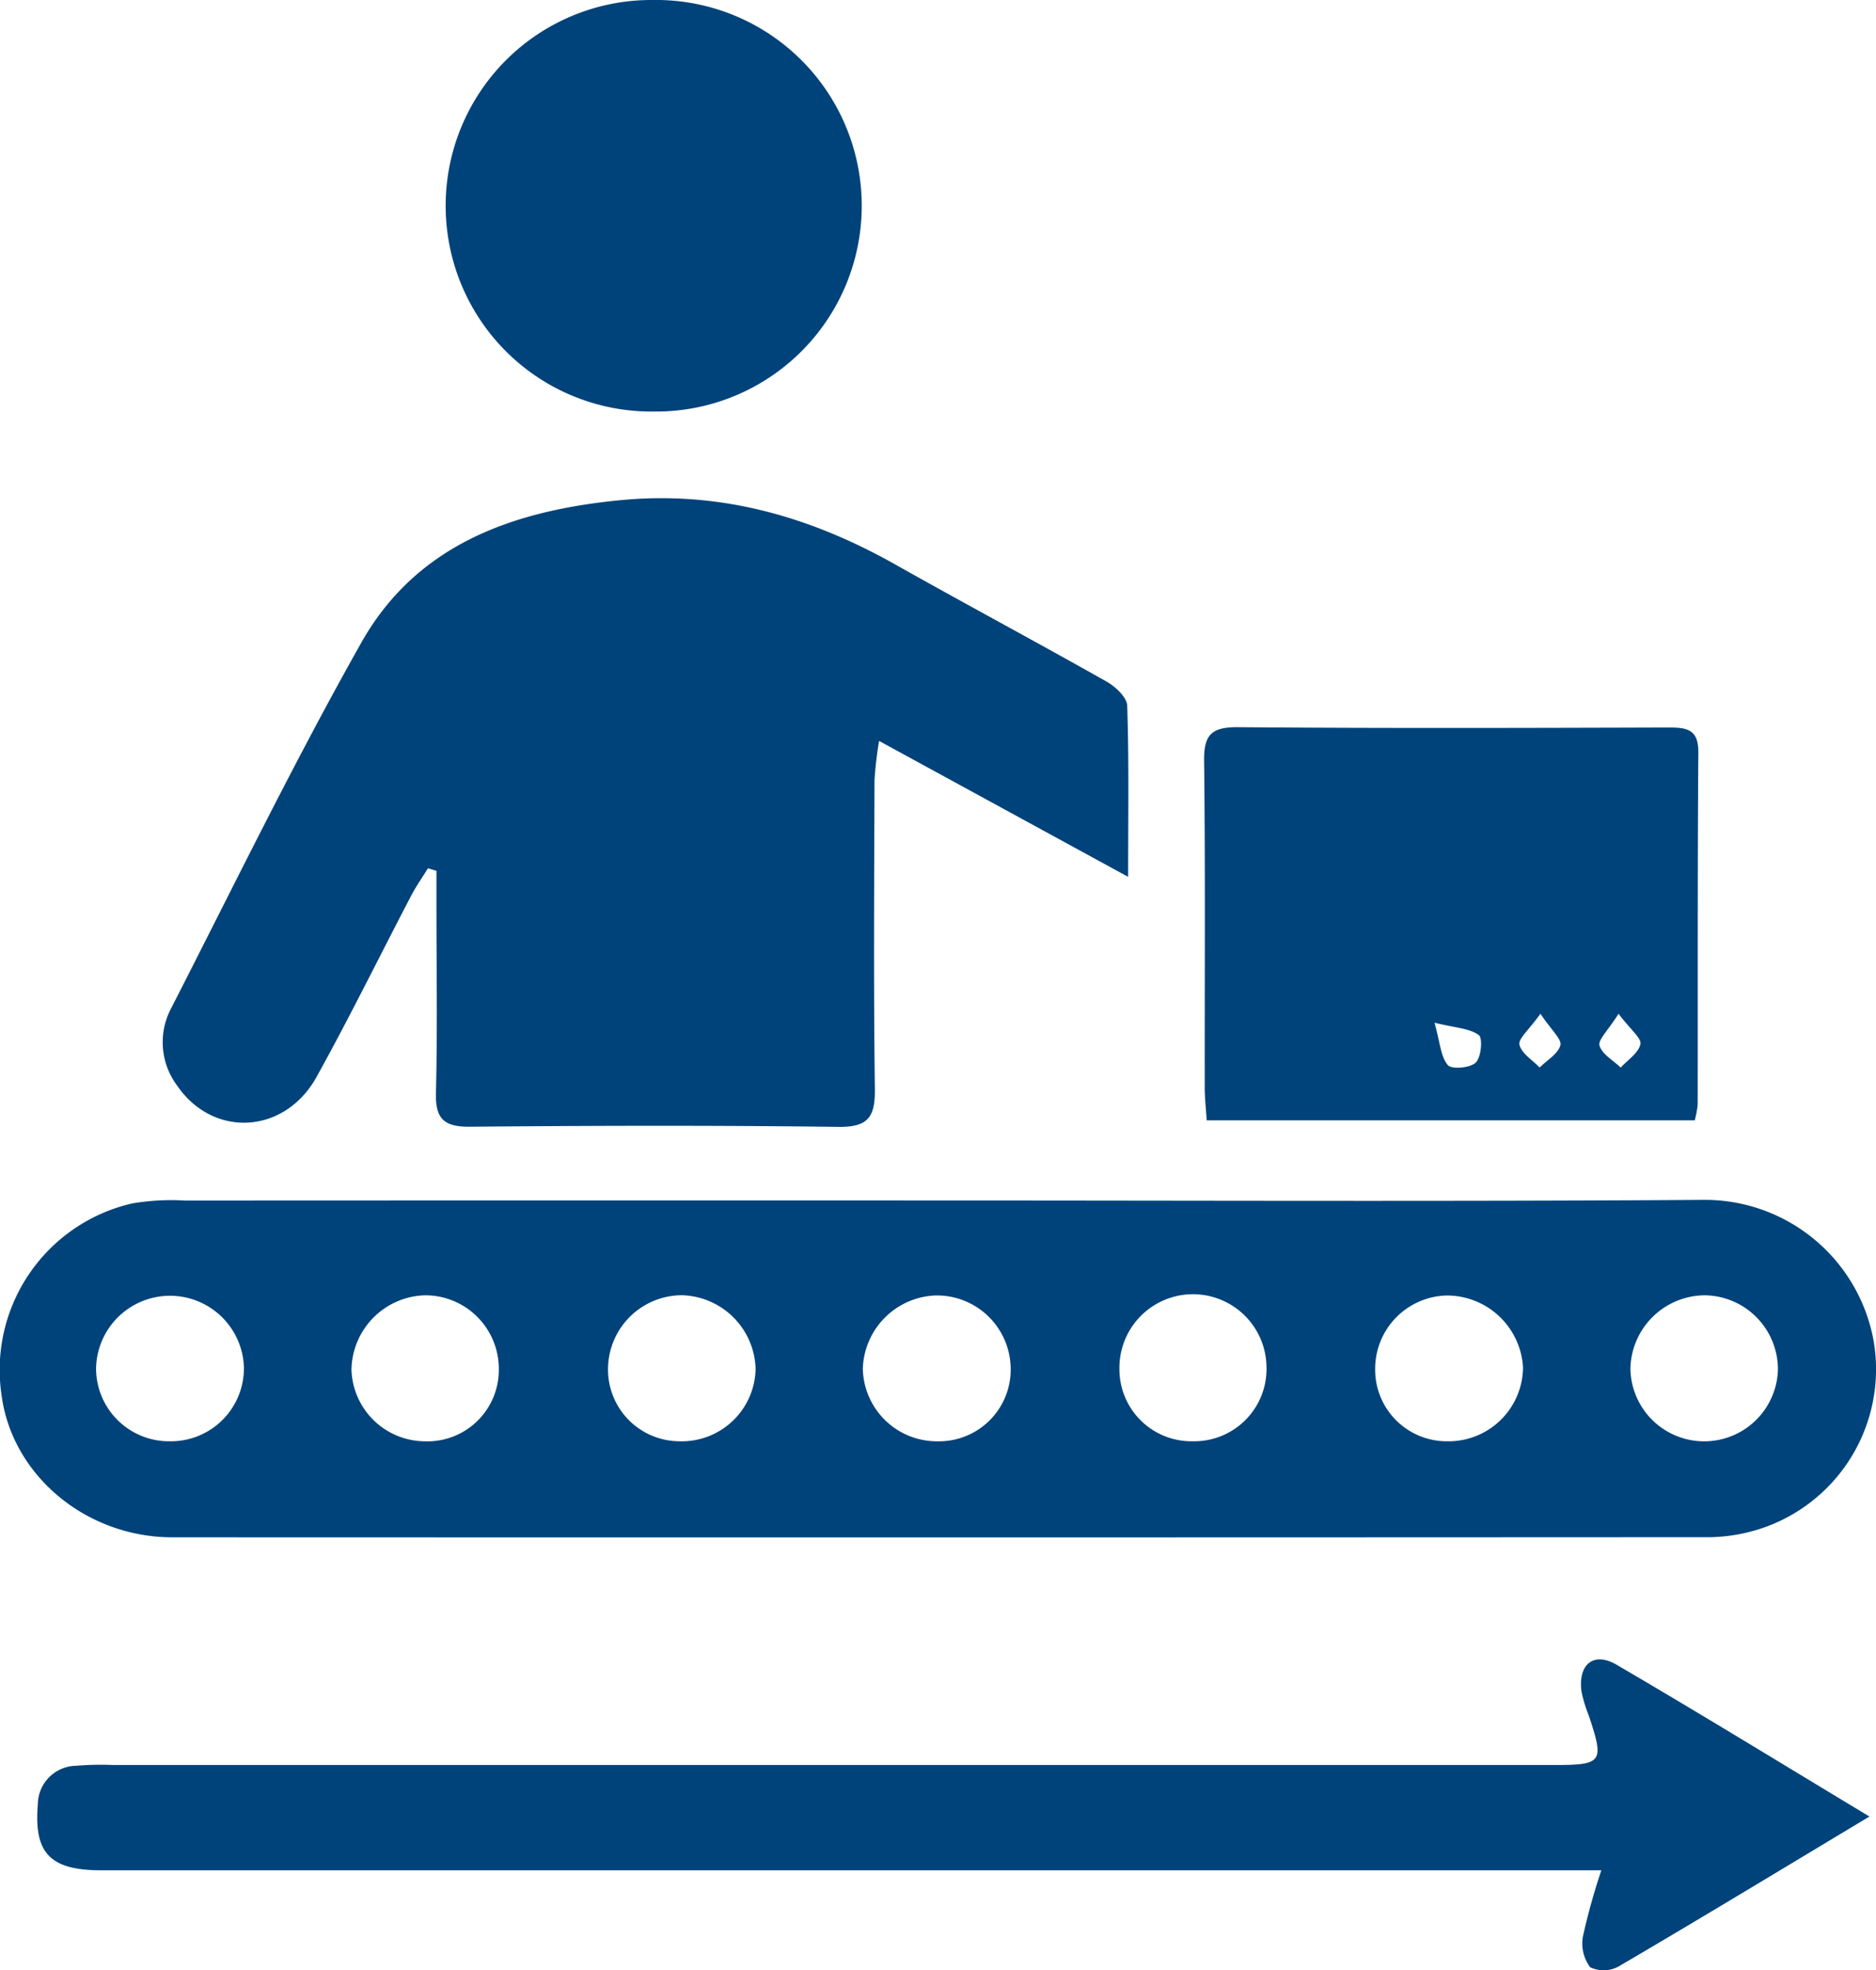
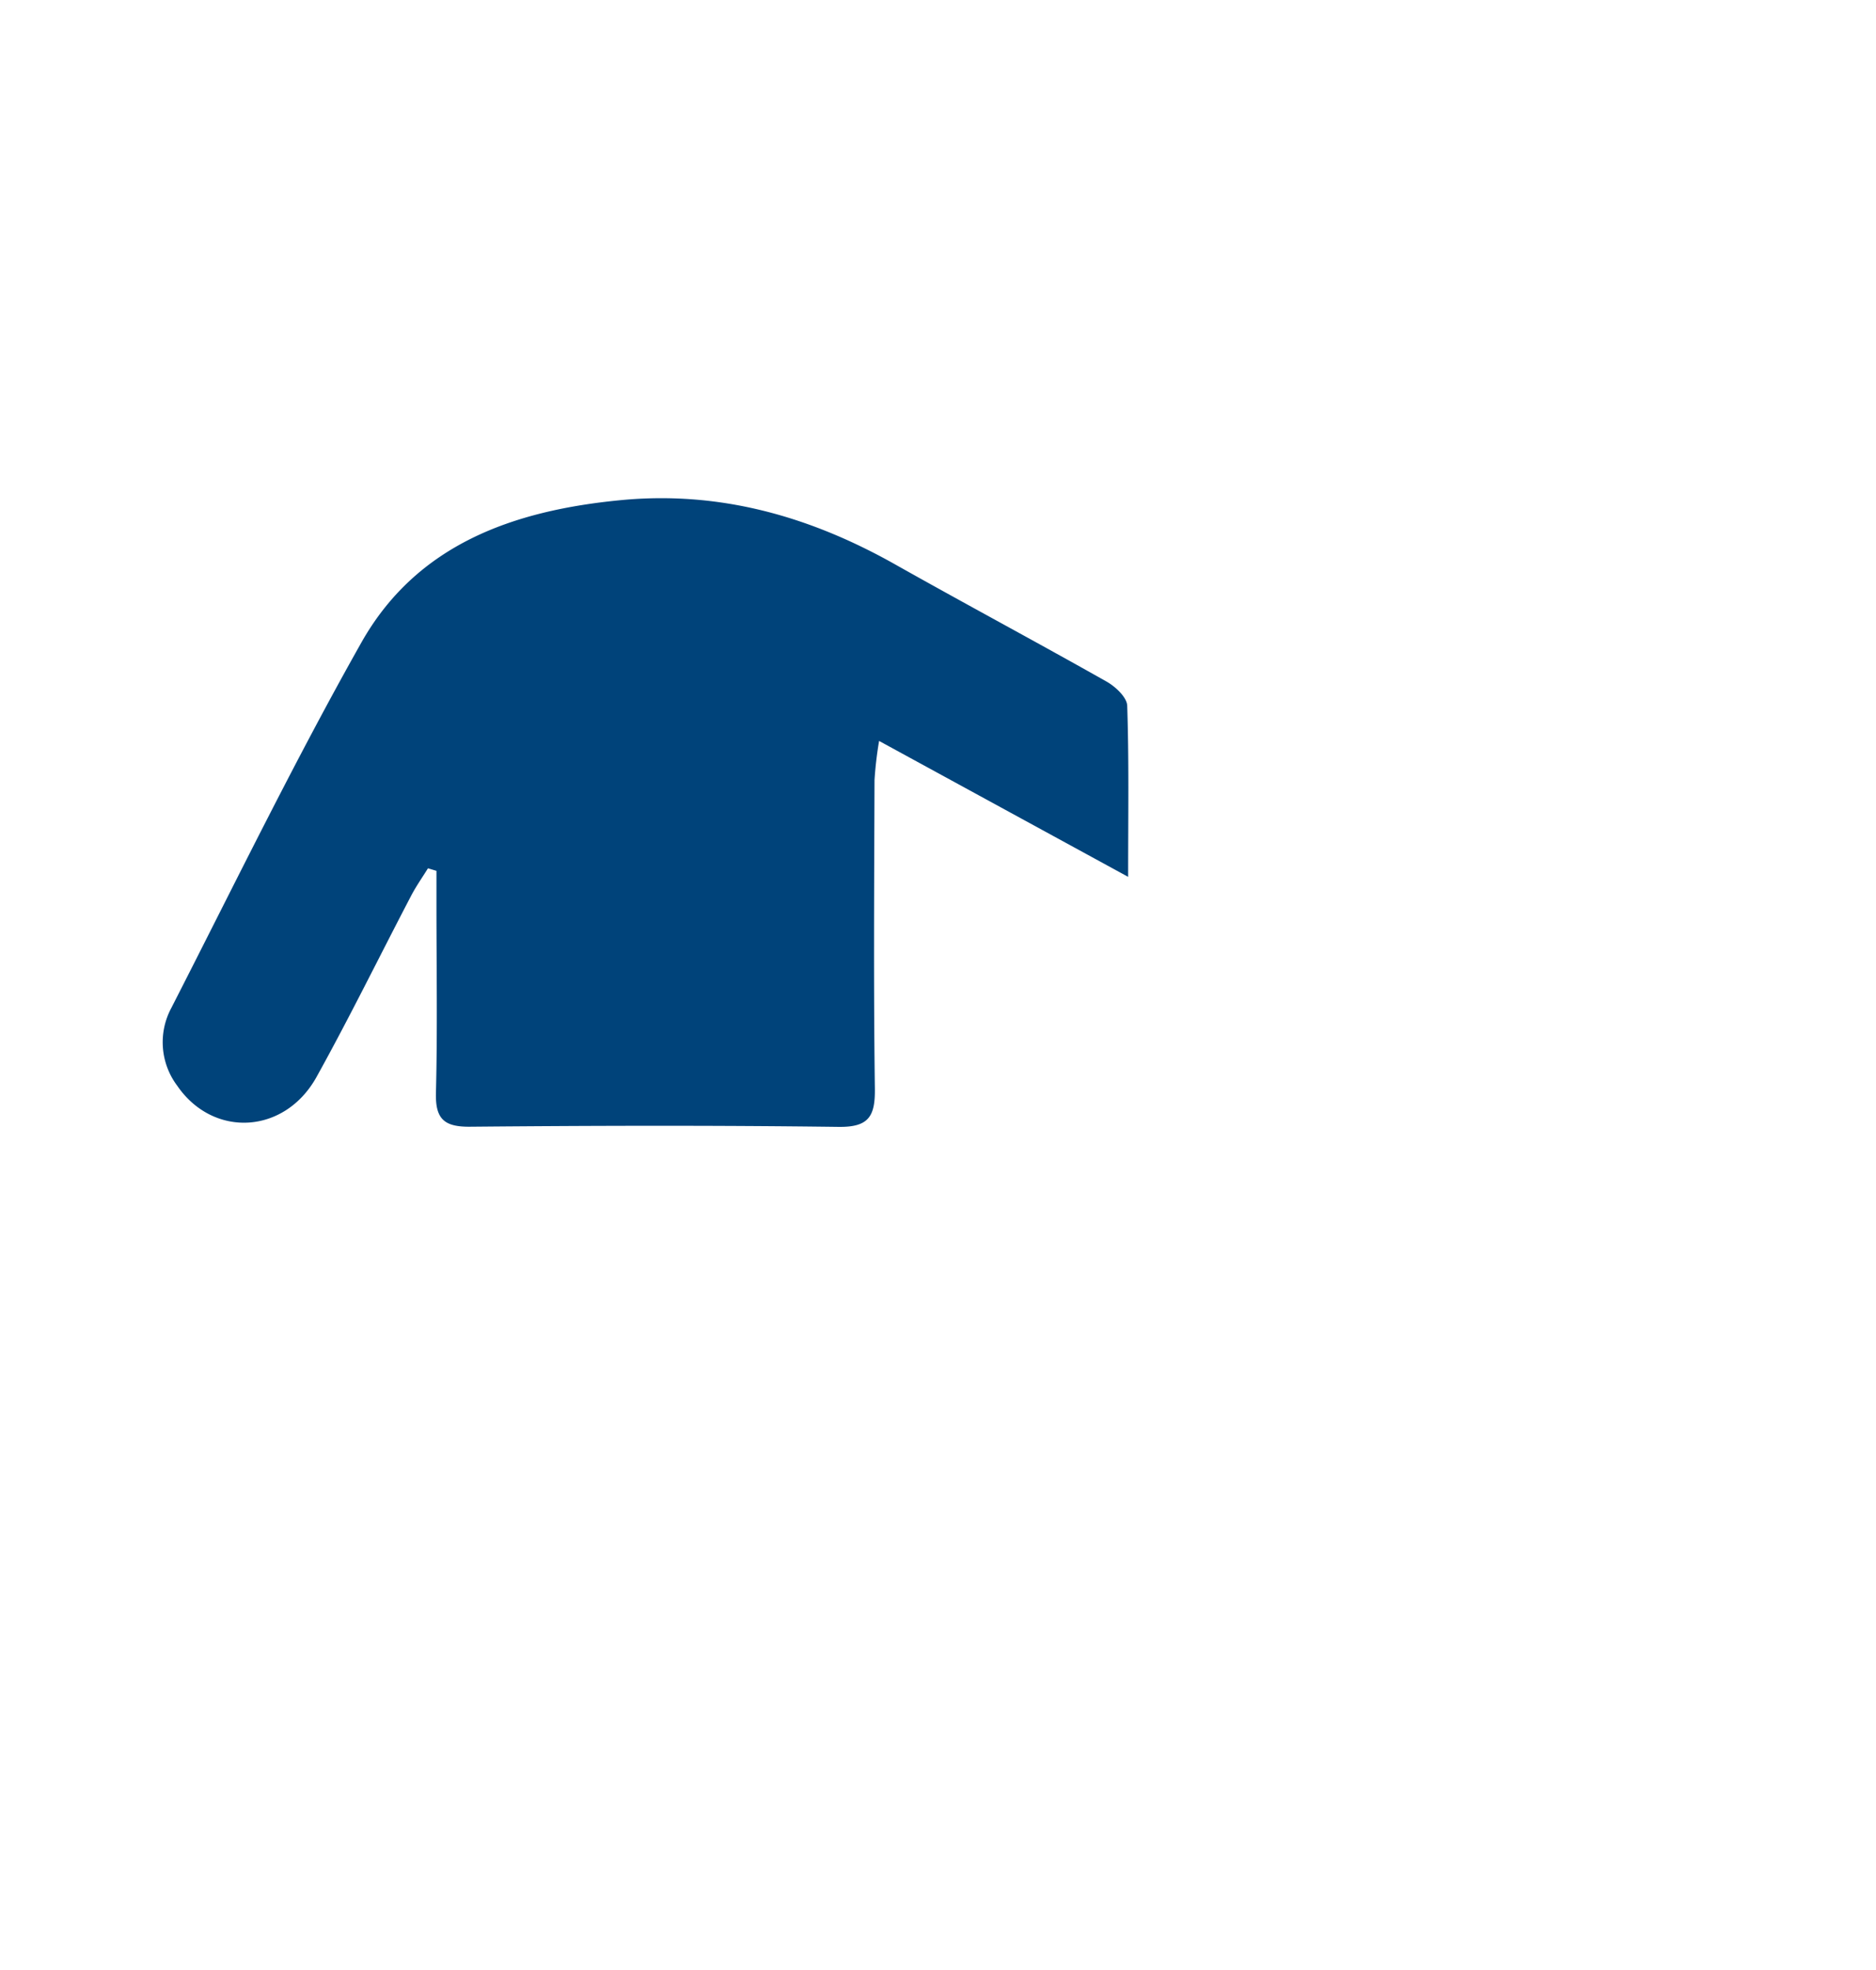
<svg xmlns="http://www.w3.org/2000/svg" width="128.437" height="134.829" viewBox="0 0 128.437 134.829">
  <g id="Vo8Cjm.tif" transform="translate(-129.527 -203.759)">
    <g id="Gruppe_5103" data-name="Gruppe 5103" transform="translate(129.527 203.759)">
-       <path id="Pfad_4994" data-name="Pfad 4994" d="M193.963,393.683c17.391,0,34.782.075,52.173-.043a11.741,11.741,0,0,1,11.681,9.74,11.481,11.481,0,0,1-8.518,12.981,11.927,11.927,0,0,1-3.187.362q-52.388.027-104.777.008c-5.922,0-10.978-4.247-11.7-9.721a11.683,11.683,0,0,1,8.941-13.127,16,16,0,0,1,3.644-.195Q168.092,393.674,193.963,393.683Zm4.756,11.4a5.049,5.049,0,0,0-5.2-4.9,5.175,5.175,0,0,0-4.92,5.017,5.073,5.073,0,0,0,5.144,4.961A4.908,4.908,0,0,0,198.719,405.08Zm30.019,5.077a5.1,5.1,0,0,0,5.06-5.052,5.22,5.22,0,0,0-5.235-4.924,5.017,5.017,0,0,0-4.888,4.992A4.9,4.9,0,0,0,228.738,410.156Zm-87.512,0a5,5,0,0,0,5-5.086,5.063,5.063,0,0,0-10.122.129A4.994,4.994,0,0,0,141.226,410.158Zm34.846,0a5.059,5.059,0,0,0,5.186-4.913,5.182,5.182,0,0,0-5.075-5.082,5.071,5.071,0,0,0-5.025,4.865A4.907,4.907,0,0,0,176.072,410.158Zm-12.394-4.944a5.034,5.034,0,0,0-5.046-5.046,5.175,5.175,0,0,0-5.042,5.107,5.06,5.06,0,0,0,5,4.884A4.892,4.892,0,0,0,163.678,405.213Zm47.591,4.943a4.949,4.949,0,0,0,4.966-5.1,5.035,5.035,0,0,0-10.069.146A4.929,4.929,0,0,0,211.269,410.156Zm39.981-4.867a5.073,5.073,0,0,0-4.992-5.122,5.124,5.124,0,0,0-5.108,5.027,5.052,5.052,0,0,0,10.1.095Z" transform="translate(-129.527 -311.532)" fill="#00437a" />
      <path id="Pfad_4995" data-name="Pfad 4995" d="M221.382,308.511l-17.05-9.3a25.484,25.484,0,0,0-.314,2.679c-.022,7.037-.07,14.075.024,21.112.025,1.9-.419,2.646-2.489,2.619-8.405-.109-16.813-.087-25.22-.011-1.776.016-2.387-.522-2.341-2.323.109-4.306.035-8.616.035-12.925V308.1l-.581-.174c-.384.621-.809,1.222-1.147,1.868-2.162,4.134-4.216,8.328-6.479,12.406-2.189,3.945-7.084,4.191-9.544.6a4.953,4.953,0,0,1-.407-5.305c4.282-8.369,8.4-16.834,13.017-25.017,3.8-6.731,10.42-9.038,17.754-9.744,6.763-.651,12.931,1.1,18.771,4.386,4.817,2.713,9.694,5.318,14.507,8.037.6.341,1.379,1.069,1.4,1.641C221.443,300.512,221.382,304.232,221.382,308.511Z" transform="translate(-144.146 -248.508)" fill="#00437a" />
-       <path id="Pfad_4996" data-name="Pfad 4996" d="M260.864,477.111c-6.085,3.653-11.605,7-17.173,10.259a2.137,2.137,0,0,1-1.95.052,2.717,2.717,0,0,1-.495-2.1,44.88,44.88,0,0,1,1.261-4.533h-3.066q-49.82,0-99.641,0c-3.509,0-4.612-1.183-4.335-4.508a2.662,2.662,0,0,1,2.6-2.643,20.593,20.593,0,0,1,2.585-.053q49.281,0,98.562,0c3.388,0,3.506-.17,2.44-3.375a9.494,9.494,0,0,1-.5-1.639c-.258-1.859.816-2.771,2.392-1.852C249.177,470.006,254.734,473.418,260.864,477.111Z" transform="translate(-132.875 -352.805)" fill="#00437a" />
-       <path id="Pfad_4997" data-name="Pfad 4997" d="M353.757,345.745H320.345c-.052-.813-.134-1.51-.135-2.207-.009-7.465.046-14.931-.043-22.395-.022-1.789.512-2.31,2.305-2.3,9.839.081,19.679.052,29.519.022,1.245,0,2.025.135,2.013,1.7-.059,8.039-.032,16.078-.045,24.118A6.887,6.887,0,0,1,353.757,345.745Zm-10.564-7.293c-.787,1.107-1.535,1.717-1.436,2.122.144.6.893,1.046,1.383,1.558.5-.5,1.258-.932,1.419-1.525C344.668,340.2,343.943,339.576,343.193,338.452Zm-7.253.614c.39,1.379.427,2.33.913,2.9.262.306,1.528.2,1.91-.172s.486-1.687.208-1.885C338.334,339.449,337.39,339.422,335.94,339.066Zm12.6-.612c-.716,1.139-1.419,1.783-1.3,2.182.176.59.937,1.006,1.449,1.5.479-.525,1.215-.994,1.348-1.6C350.128,340.133,349.362,339.541,348.542,338.454Z" transform="translate(-237.73 -269.081)" fill="#00437a" />
-       <path id="Pfad_4998" data-name="Pfad 4998" d="M214.362,231.92a14.081,14.081,0,1,1-.029-28.161,14.082,14.082,0,1,1,.029,28.161Z" transform="translate(-169.637 -203.759)" fill="#00437a" />
    </g>
  </g>
</svg>